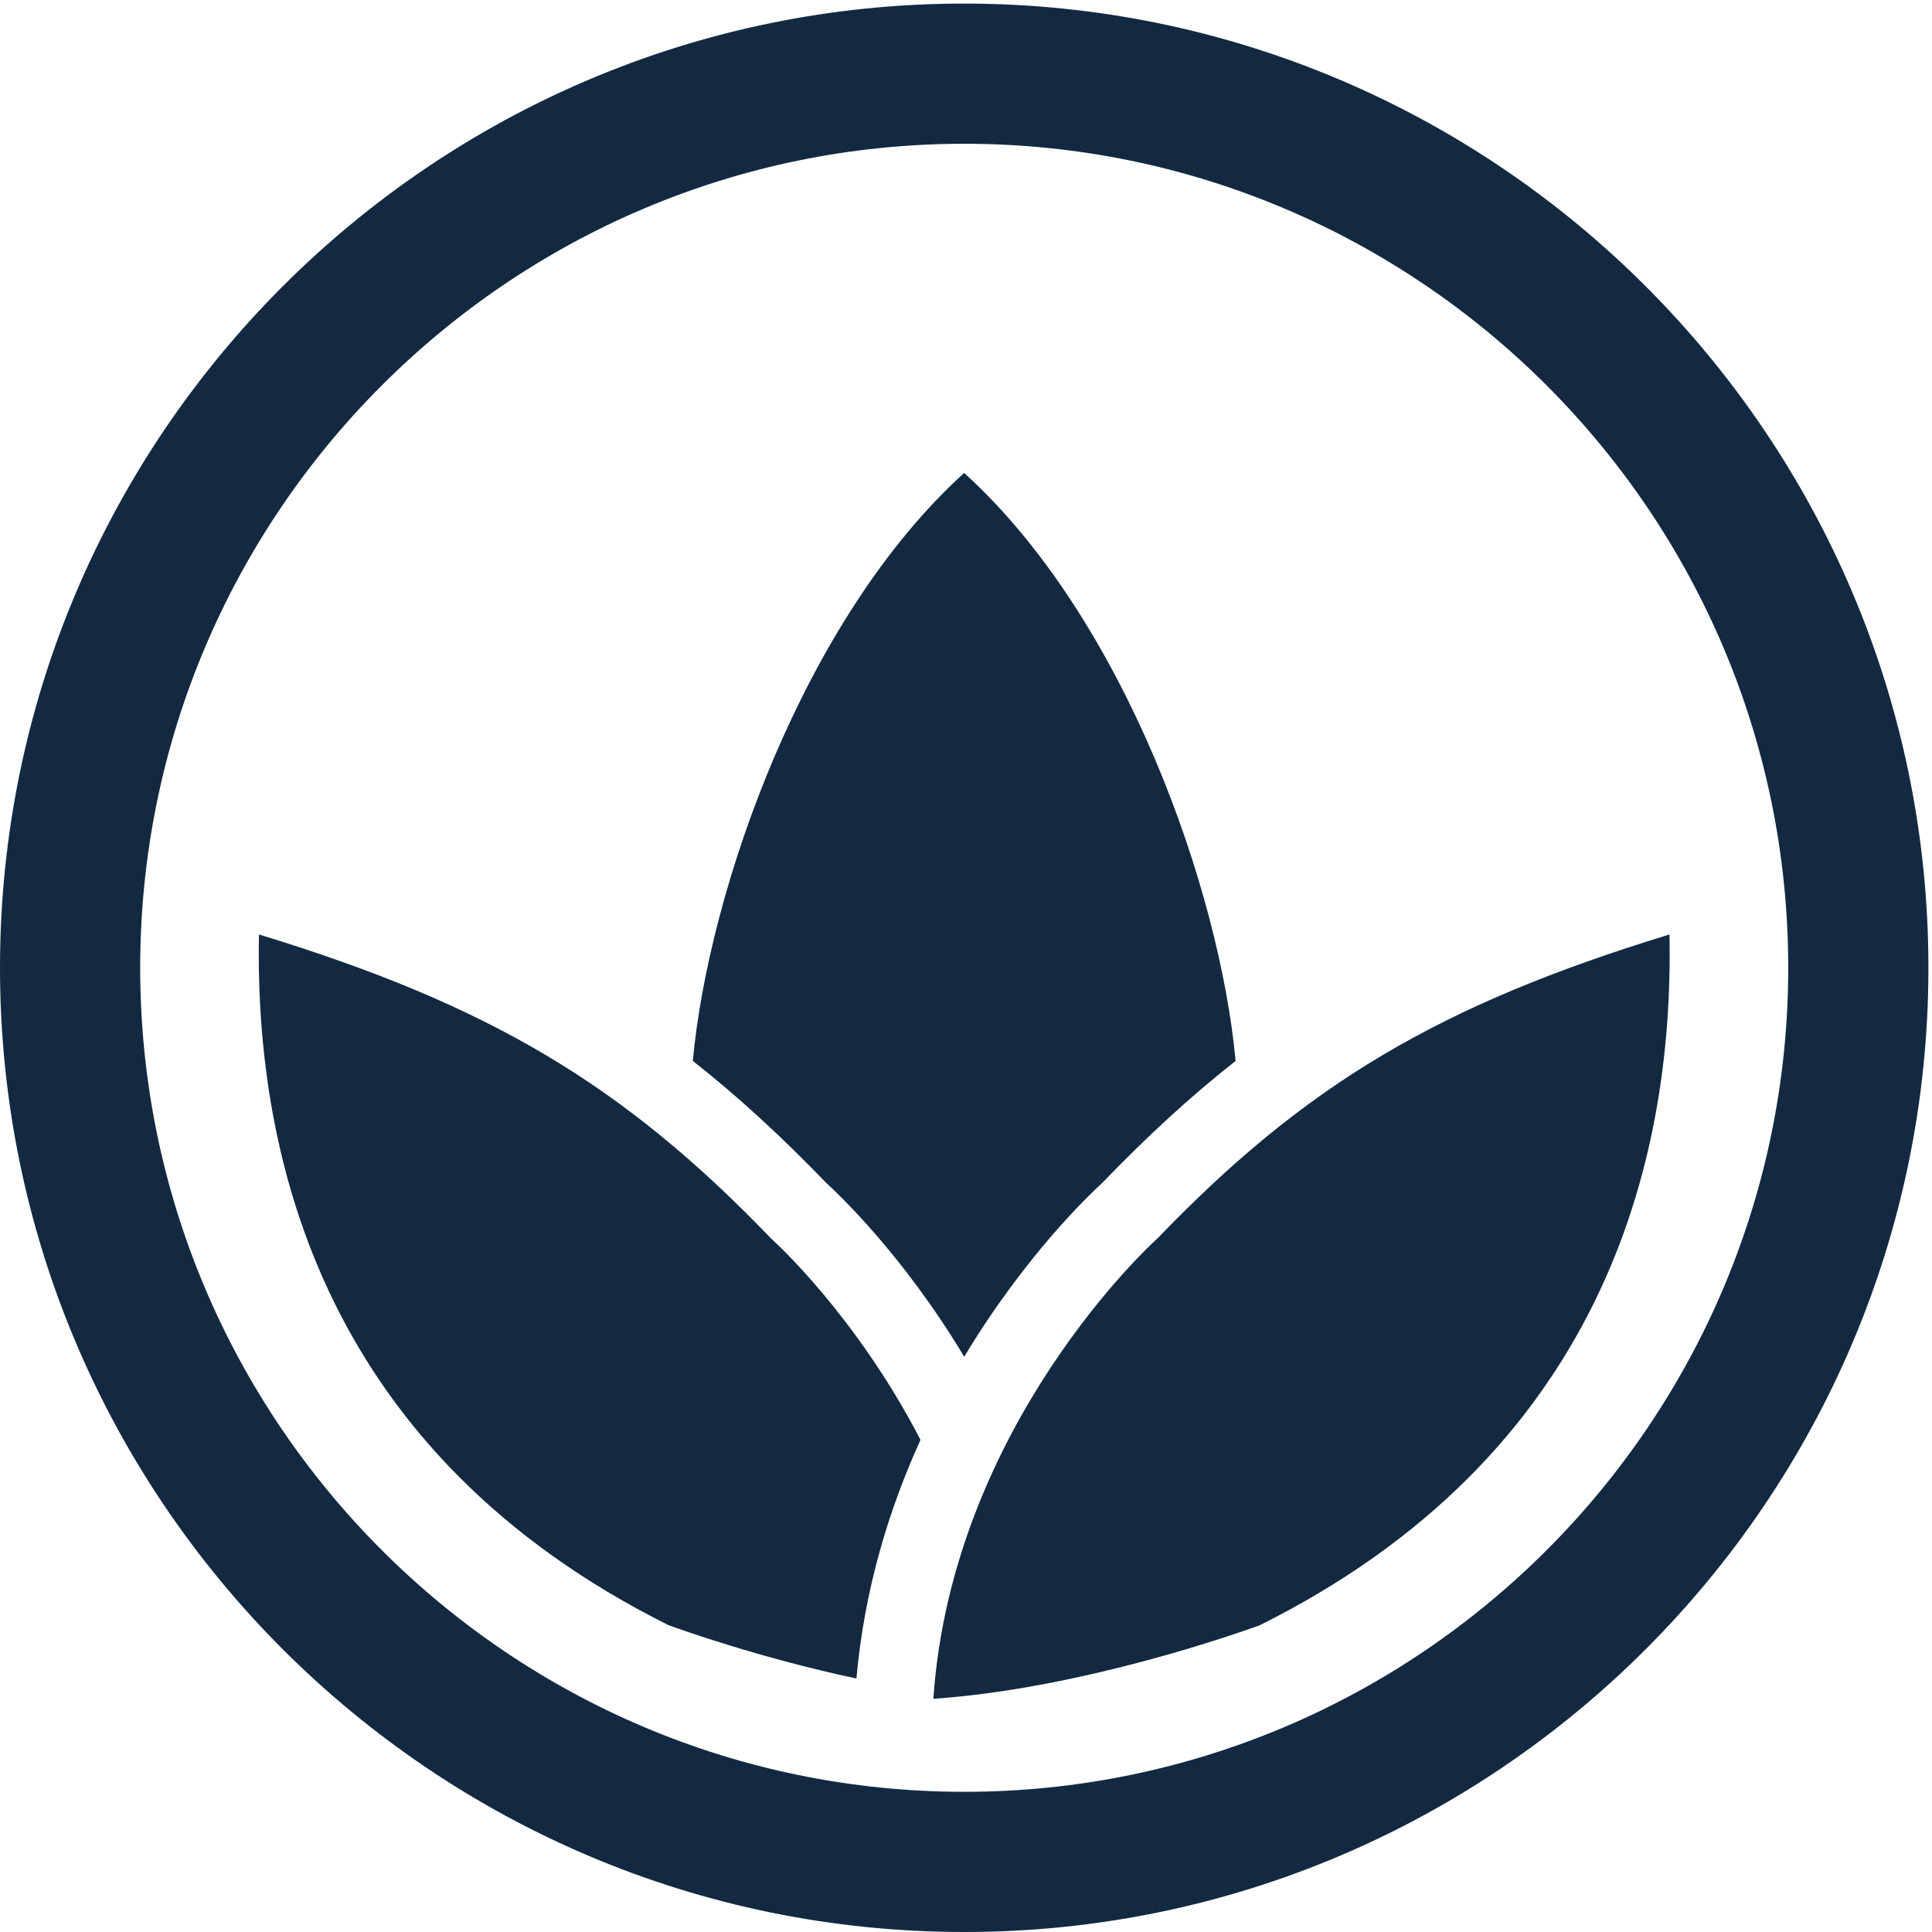
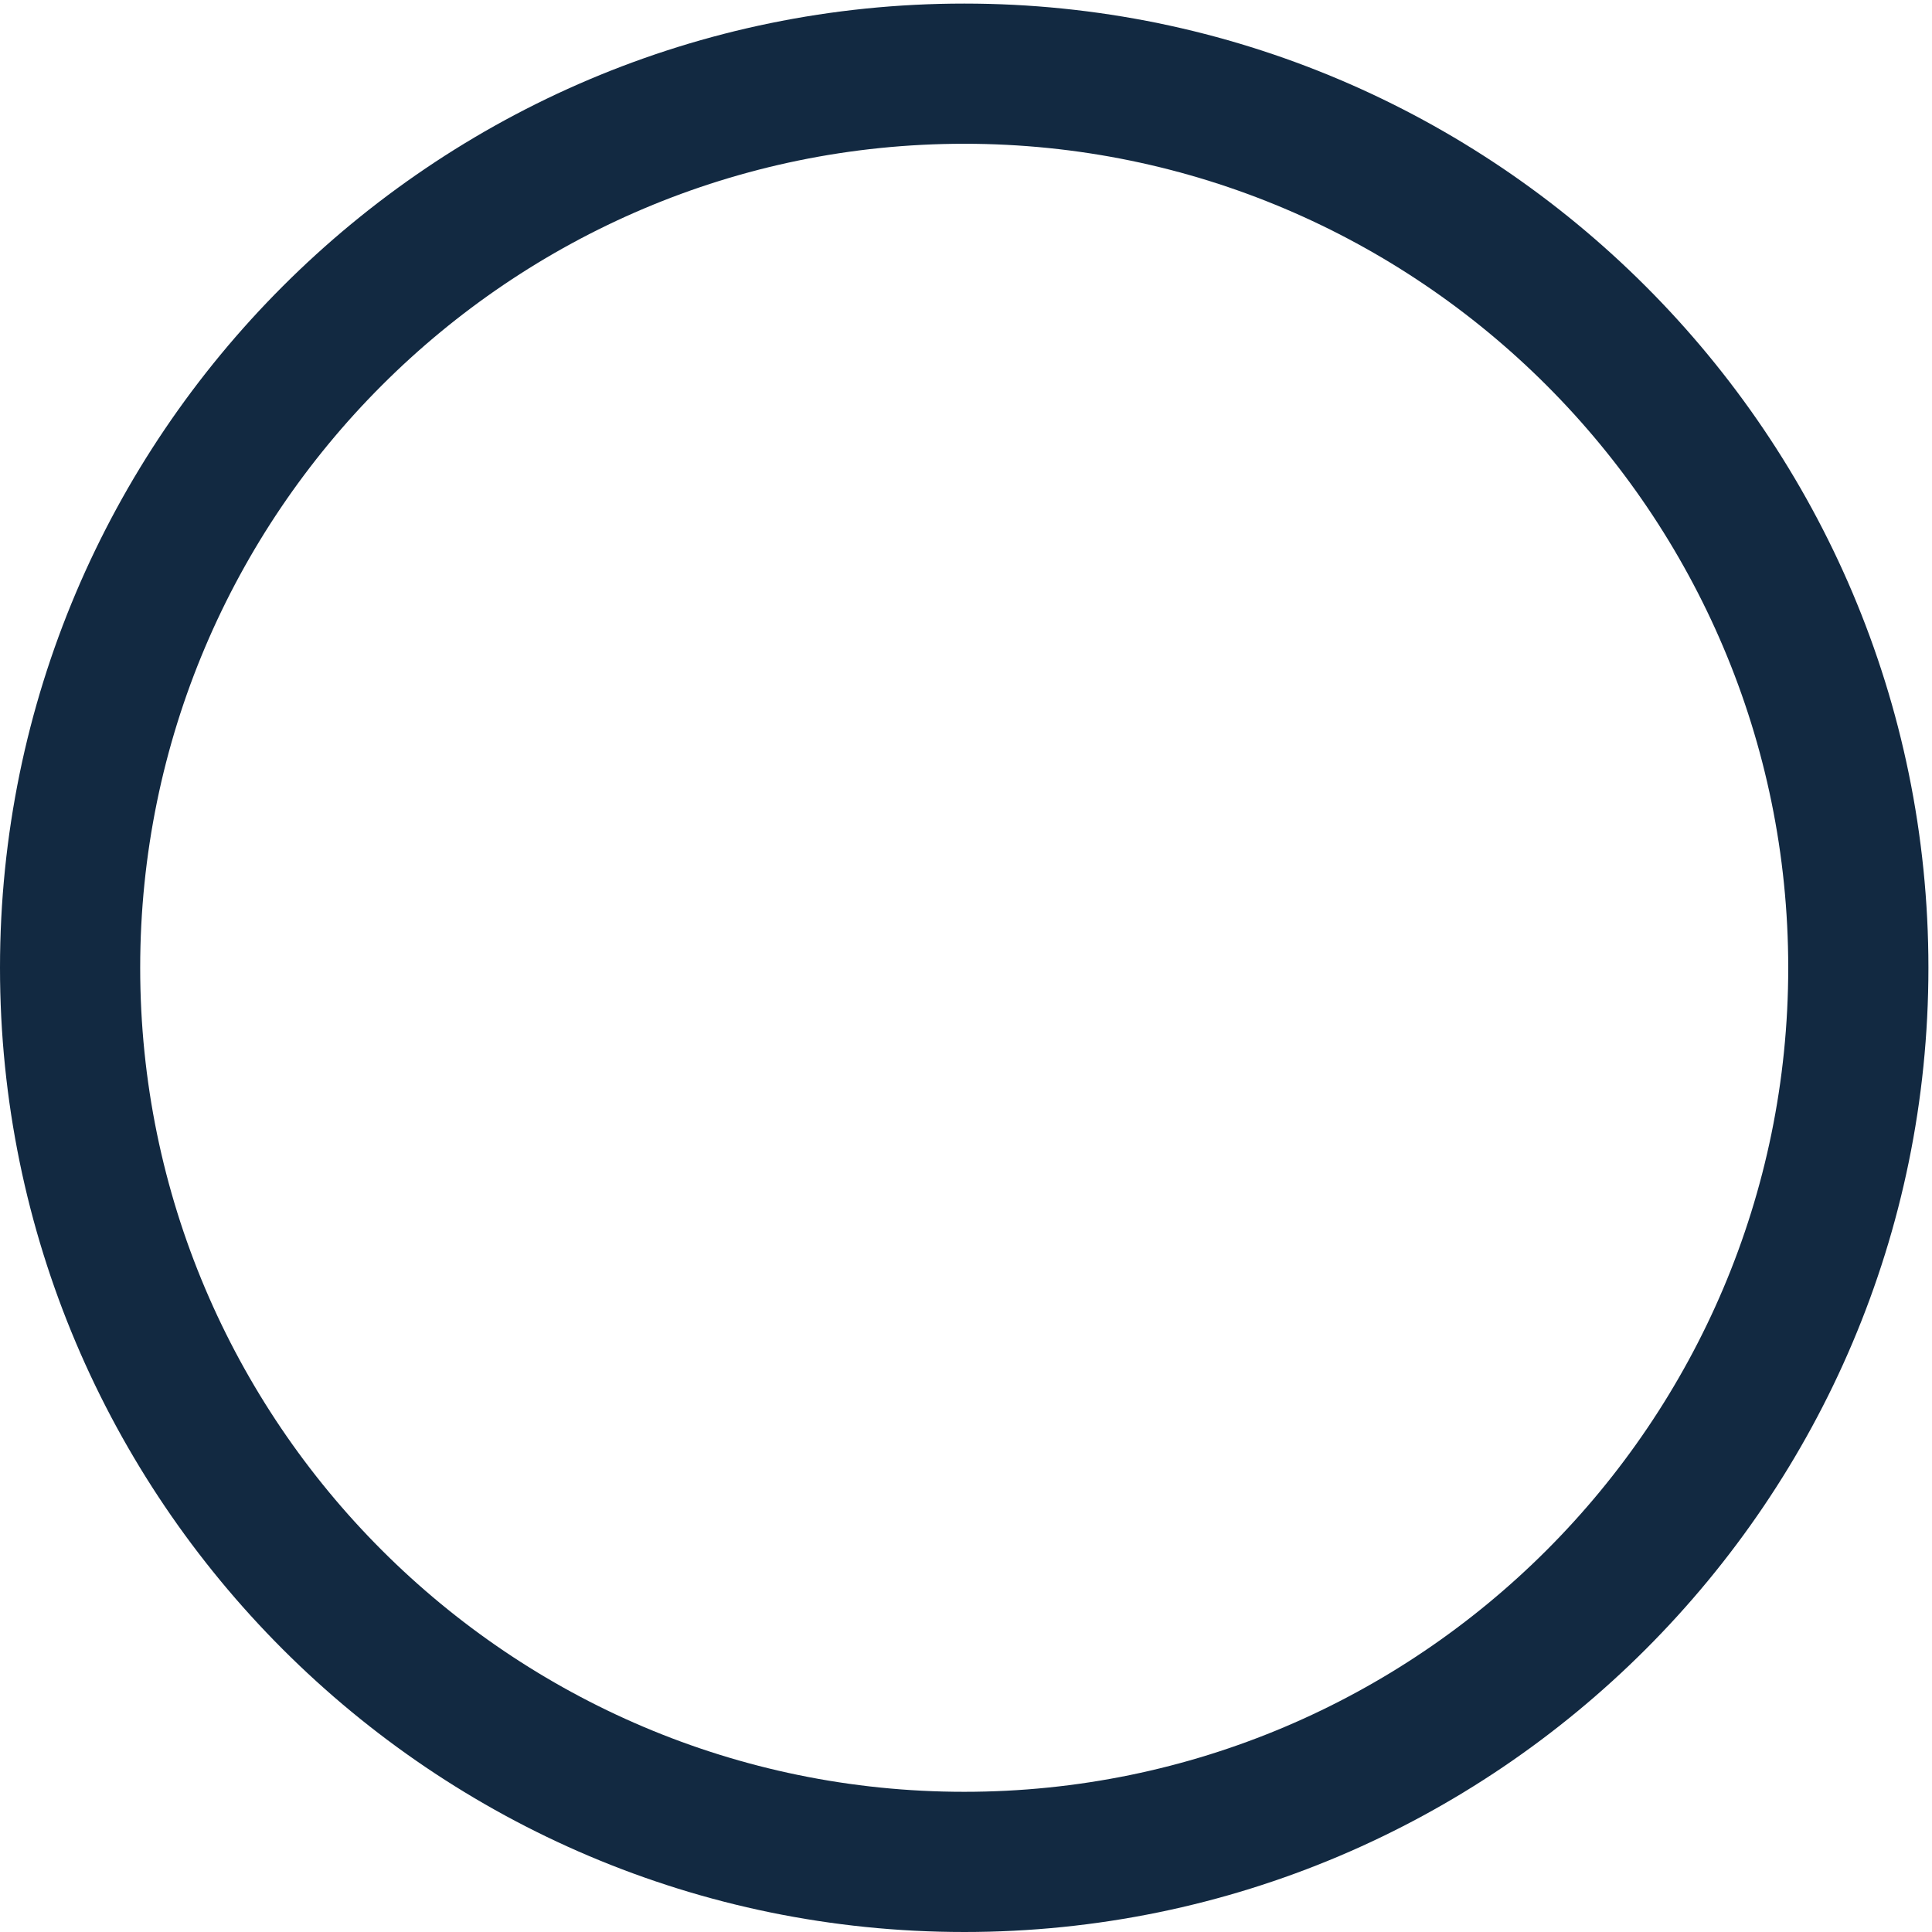
<svg xmlns="http://www.w3.org/2000/svg" width="800" height="800" viewBox="0 0 256 256">
  <g fill="#122941">
-     <path d="M127.756 62.666c-21.279 19.3-33.855 55.208-35.954 77.912c5.968 4.69 11.74 10.008 17.685 16.17c1.44 1.31 10.175 9.507 18.278 23.03c8.114-13.518 16.84-21.72 18.28-23.03c5.944-6.162 11.711-11.48 17.679-16.17c-2.104-22.709-14.68-58.616-35.968-77.912m25.63 101.411l-.292.278c-.274.247-26.94 24.498-29.42 60.744c19.77-1.347 40.84-8.865 43.273-9.757c45.14-22.523 54.86-60.971 54.27-91.52c-30.665 9.368-48.321 19.975-67.83 40.255M121.97 190.79c-8.517-16.469-19.356-26.272-19.533-26.435l-.292-.278c-19.51-20.28-37.17-30.887-67.83-40.254c-.595 30.548 9.13 68.996 54.264 91.519c1.668.608 12.121 4.347 24.902 7.068c1.058-11.93 4.365-22.56 8.489-31.62" />
    <path d="M127.765 19.05c-60.209 0-109.189 48.98-109.189 109.185c0 60.209 48.98 109.189 109.19 109.189c60.204 0 109.184-48.98 109.184-109.19c0-60.204-48.98-109.184-109.185-109.184m0 236.95C57.316 256 0 198.684 0 128.235C0 57.785 57.316.474 127.765.474c70.45 0 127.761 57.311 127.761 127.76c0 70.45-57.311 127.766-127.76 127.766" />
  </g>
</svg>